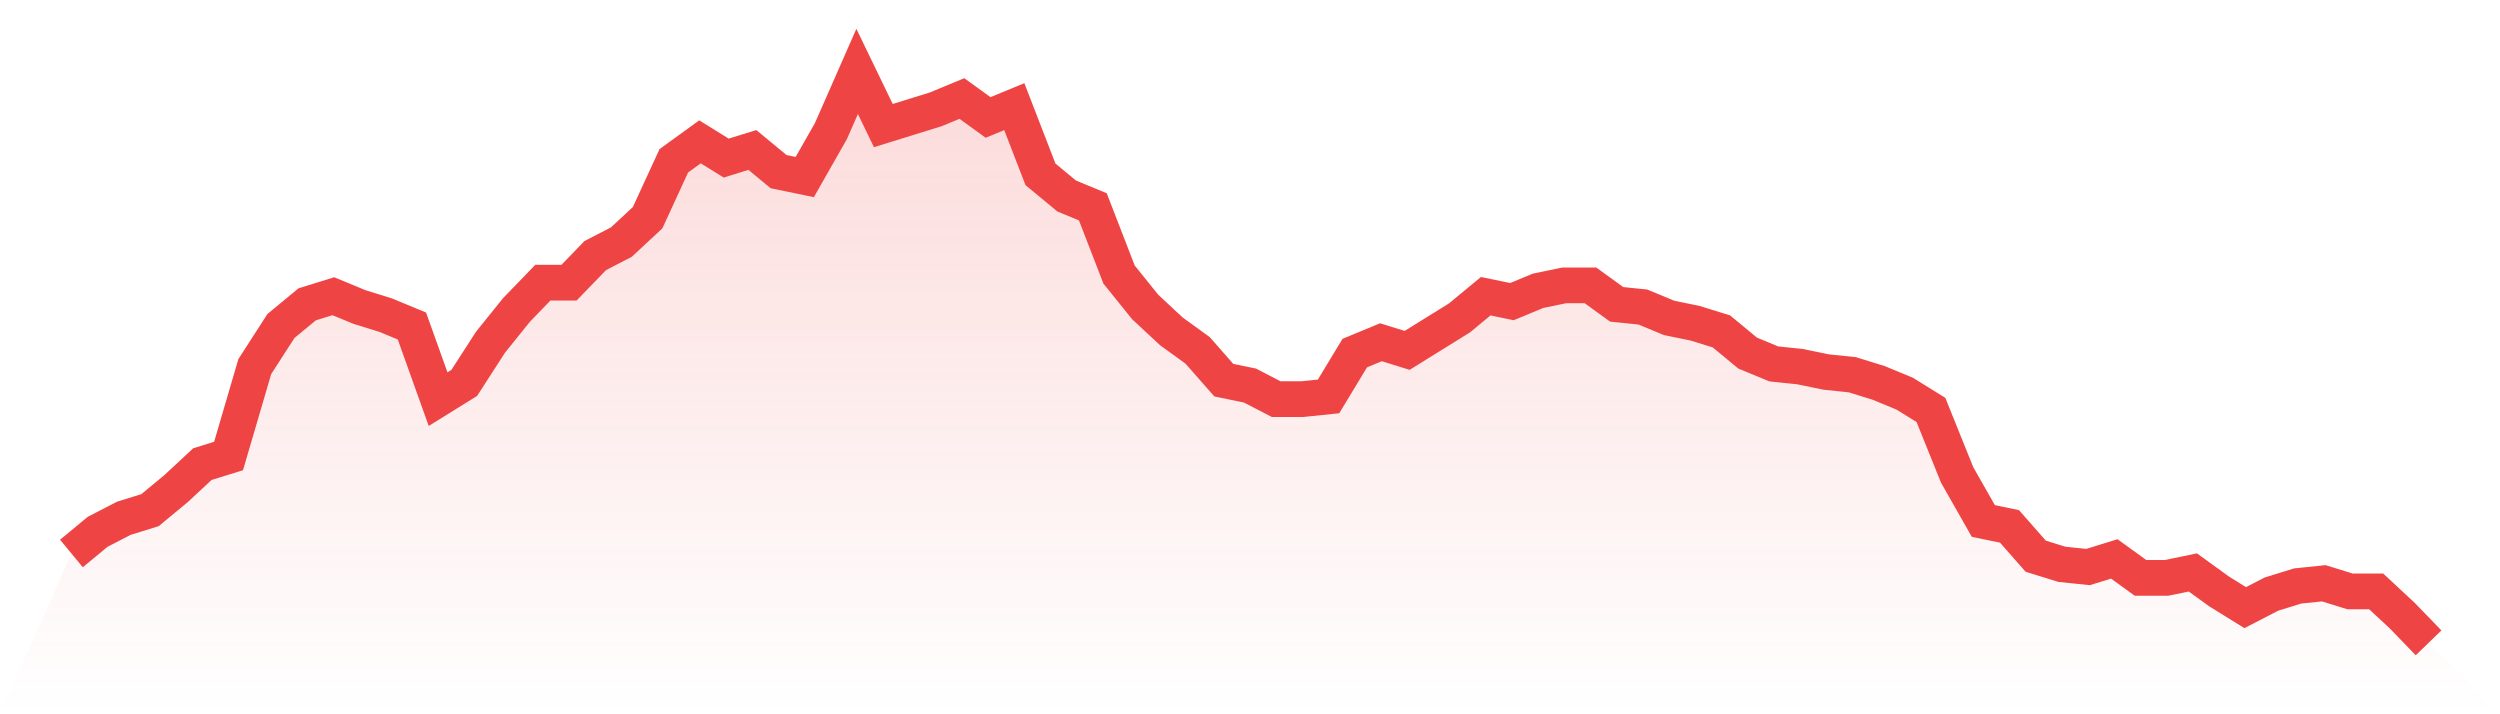
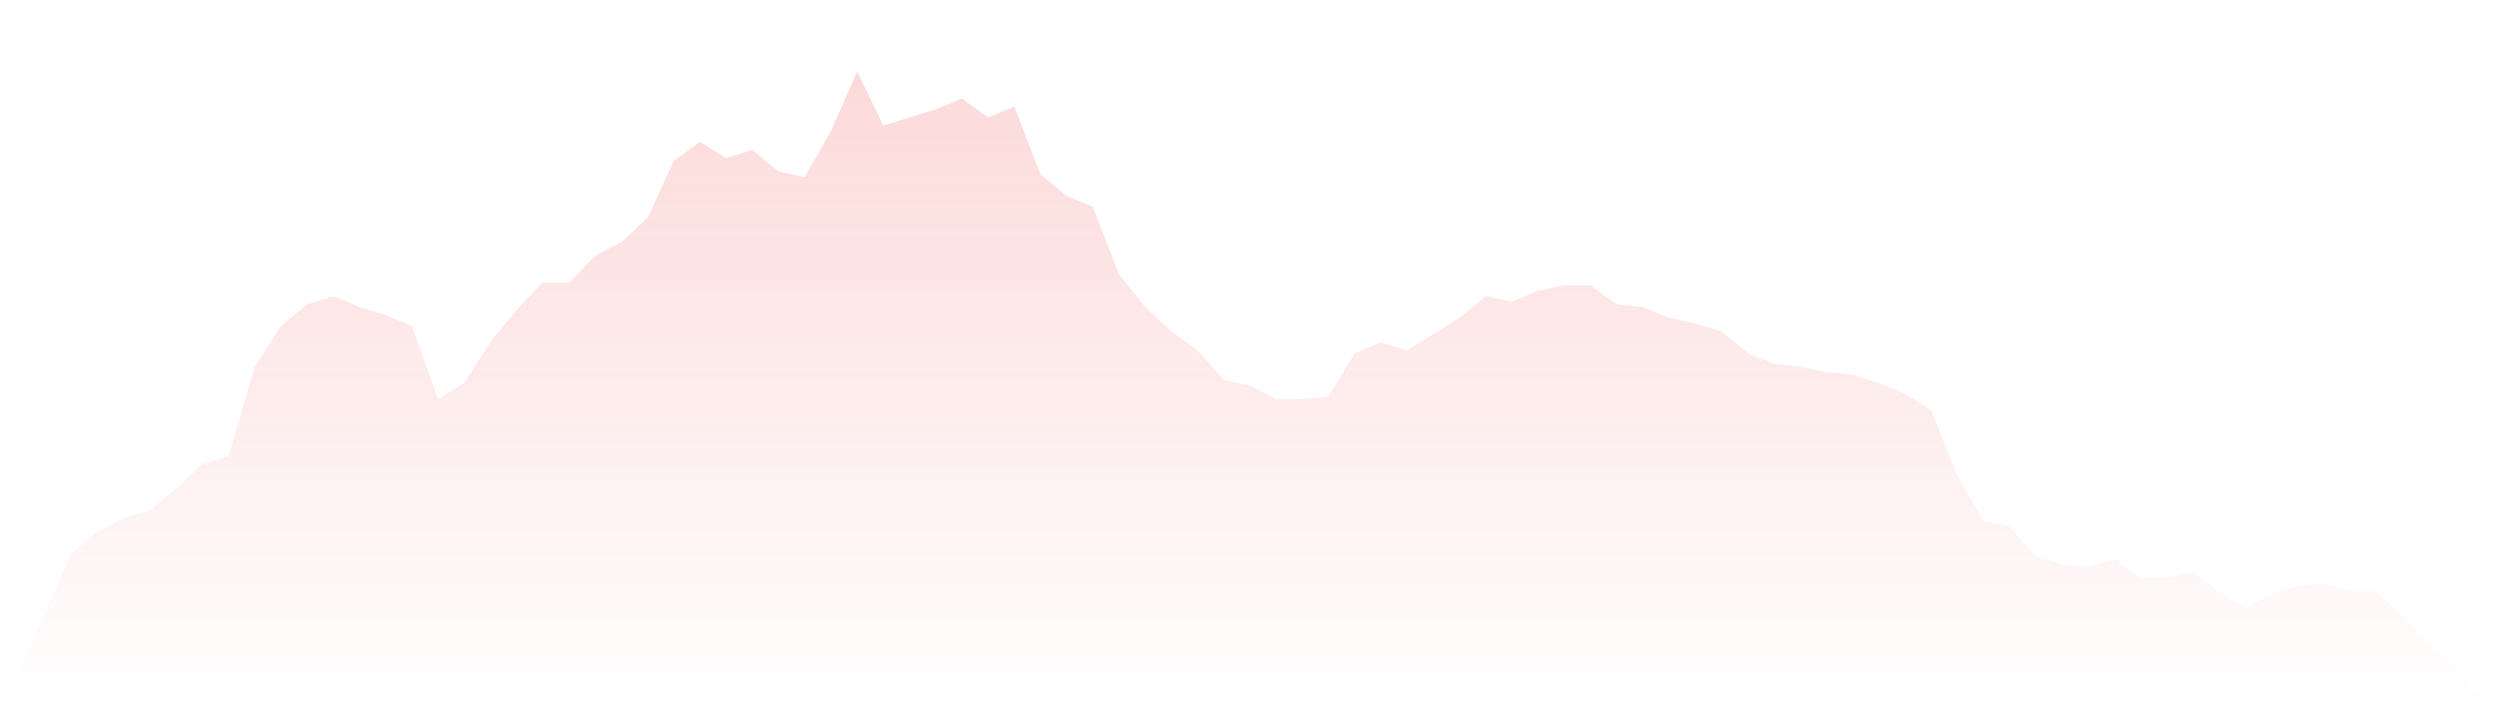
<svg xmlns="http://www.w3.org/2000/svg" viewBox="0 0 140 40">
  <defs>
    <linearGradient id="gradient" x1="0" x2="0" y1="0" y2="1">
      <stop offset="0%" stop-color="#ef4444" stop-opacity="0.2" />
      <stop offset="100%" stop-color="#ef4444" stop-opacity="0" />
    </linearGradient>
  </defs>
  <path d="M4,30.995 L4,30.995 L5.467,29.782 L6.933,29.024 L8.4,28.569 L9.867,27.355 L11.333,25.991 L12.8,25.536 L14.267,20.531 L15.733,18.256 L17.2,17.043 L18.667,16.588 L20.133,17.194 L21.6,17.649 L23.067,18.256 L24.533,22.351 L26,21.441 L27.467,19.166 L28.933,17.346 L30.4,15.829 L31.867,15.829 L33.333,14.313 L34.8,13.555 L36.267,12.19 L37.733,9.005 L39.2,7.943 L40.667,8.853 L42.133,8.398 L43.6,9.611 L45.067,9.915 L46.533,7.336 L48,4 L49.467,7.033 L50.933,6.578 L52.4,6.123 L53.867,5.517 L55.333,6.578 L56.8,5.972 L58.267,9.763 L59.733,10.976 L61.2,11.583 L62.667,15.374 L64.133,17.194 L65.6,18.559 L67.067,19.621 L68.533,21.289 L70,21.592 L71.467,22.351 L72.933,22.351 L74.4,22.199 L75.867,19.773 L77.333,19.166 L78.8,19.621 L80.267,18.711 L81.733,17.801 L83.2,16.588 L84.667,16.891 L86.133,16.284 L87.6,15.981 L89.067,15.981 L90.533,17.043 L92,17.194 L93.467,17.801 L94.933,18.104 L96.4,18.559 L97.867,19.773 L99.333,20.379 L100.8,20.531 L102.267,20.834 L103.733,20.986 L105.2,21.441 L106.667,22.047 L108.133,22.957 L109.6,26.597 L111.067,29.175 L112.533,29.479 L114,31.147 L115.467,31.602 L116.933,31.754 L118.4,31.299 L119.867,32.36 L121.333,32.36 L122.8,32.057 L124.267,33.118 L125.733,34.028 L127.2,33.27 L128.667,32.815 L130.133,32.664 L131.6,33.118 L133.067,33.118 L134.533,34.483 L136,36 L140,40 L0,40 z" fill="url(#gradient)" />
-   <path d="M4,30.995 L4,30.995 L5.467,29.782 L6.933,29.024 L8.4,28.569 L9.867,27.355 L11.333,25.991 L12.8,25.536 L14.267,20.531 L15.733,18.256 L17.2,17.043 L18.667,16.588 L20.133,17.194 L21.6,17.649 L23.067,18.256 L24.533,22.351 L26,21.441 L27.467,19.166 L28.933,17.346 L30.4,15.829 L31.867,15.829 L33.333,14.313 L34.8,13.555 L36.267,12.19 L37.733,9.005 L39.2,7.943 L40.667,8.853 L42.133,8.398 L43.6,9.611 L45.067,9.915 L46.533,7.336 L48,4 L49.467,7.033 L50.933,6.578 L52.4,6.123 L53.867,5.517 L55.333,6.578 L56.8,5.972 L58.267,9.763 L59.733,10.976 L61.2,11.583 L62.667,15.374 L64.133,17.194 L65.6,18.559 L67.067,19.621 L68.533,21.289 L70,21.592 L71.467,22.351 L72.933,22.351 L74.4,22.199 L75.867,19.773 L77.333,19.166 L78.8,19.621 L80.267,18.711 L81.733,17.801 L83.2,16.588 L84.667,16.891 L86.133,16.284 L87.6,15.981 L89.067,15.981 L90.533,17.043 L92,17.194 L93.467,17.801 L94.933,18.104 L96.4,18.559 L97.867,19.773 L99.333,20.379 L100.8,20.531 L102.267,20.834 L103.733,20.986 L105.2,21.441 L106.667,22.047 L108.133,22.957 L109.6,26.597 L111.067,29.175 L112.533,29.479 L114,31.147 L115.467,31.602 L116.933,31.754 L118.4,31.299 L119.867,32.36 L121.333,32.36 L122.8,32.057 L124.267,33.118 L125.733,34.028 L127.2,33.27 L128.667,32.815 L130.133,32.664 L131.6,33.118 L133.067,33.118 L134.533,34.483 L136,36" fill="none" stroke="#ef4444" stroke-width="2" />
</svg>